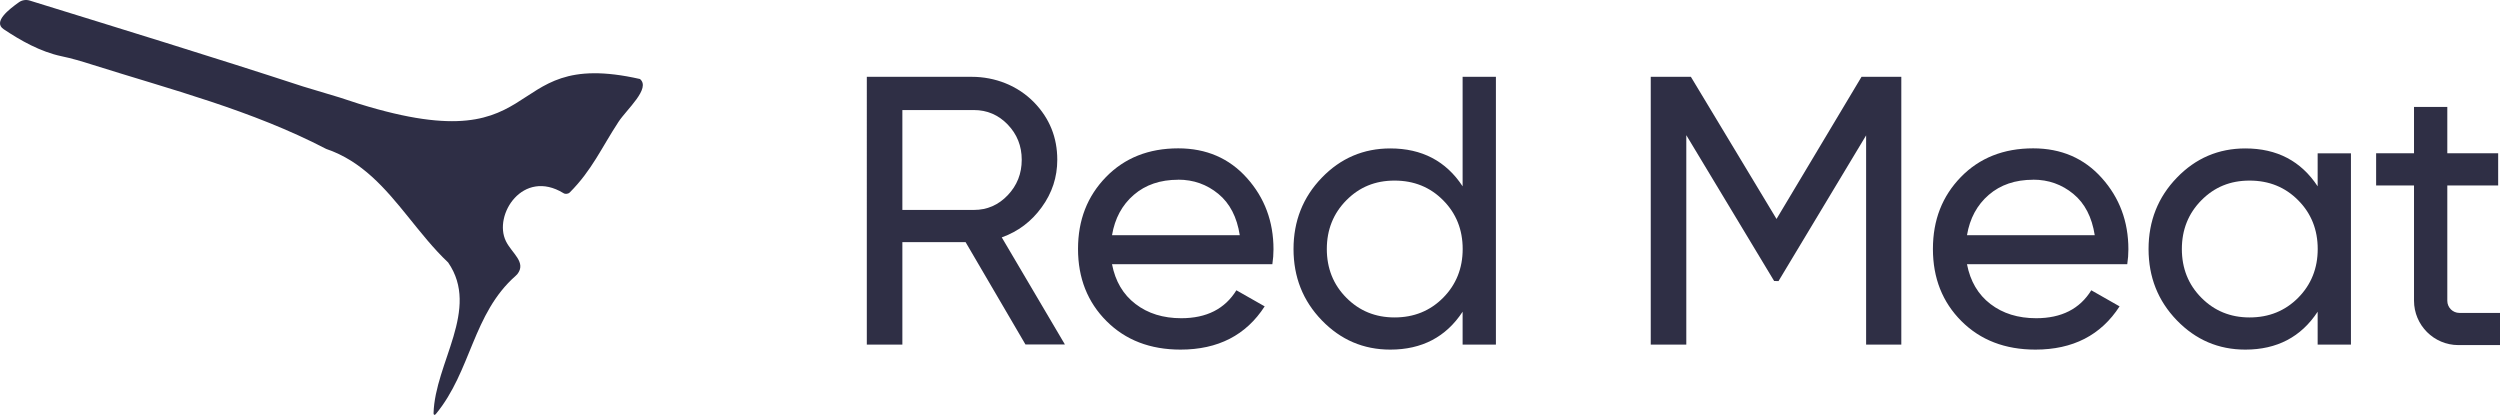
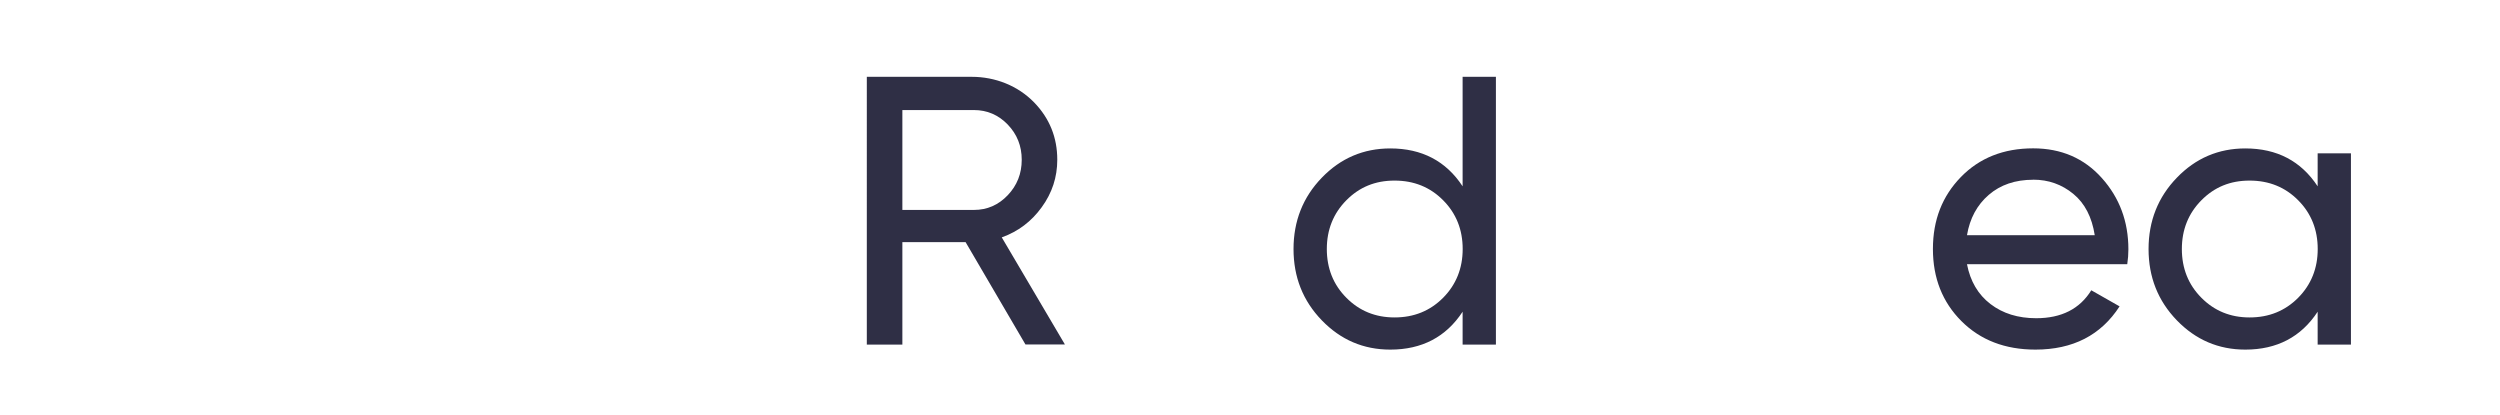
<svg xmlns="http://www.w3.org/2000/svg" id="Layer_2" data-name="Layer 2" viewBox="0 0 354.4 58.82">
  <defs>
    <style> .cls-1 { fill: #2f2f45; } .cls-2 { fill: #2e2e45; } </style>
  </defs>
  <g id="Layer_1-2" data-name="Layer 1">
    <g>
-       <path class="cls-2" d="m48.15,13.82c30.66,10.48,21.7-7.35,42.57-2.62,1.59,1.32-1.89,4.31-3.04,6.07-2.42,3.69-3.77,6.87-6.91,10.01-.22.22-.63.27-.89.1-5.75-3.52-9.99,3.09-8.16,6.81.84,1.72,2.95,3,1.61,4.68-.07.07-.13.14-.22.22-6.12,5.39-6.29,13.51-11.33,19.61-.17.2-.33.1-.32-.12.2-7.16,6.64-14.73,2.07-21.37-2.08-1.96-3.88-4.26-5.71-6.52-3.22-3.99-6.51-7.86-11.58-9.58-10.58-5.5-21.99-8.41-33.25-11.97-1.41-.45-2.83-.87-4.27-1.17-2.99-.63-5.83-2.24-8.2-3.83C-1.04,3.1,1.28,1.32,2.67.33,3.12,0,3.69-.08,4.21.08c12.72,3.94,25.94,7.99,38.75,12.18l5.19,1.56Z" />
      <g>
        <path class="cls-1" d="m145.38,48.85l-8.5-14.53h-8.96v14.53h-5.04V10.89h14.89c3.31,0,6.53,1.26,8.83,3.63,2.19,2.26,3.28,4.97,3.28,8.13,0,2.46-.73,4.7-2.2,6.72-1.46,2.03-3.35,3.45-5.67,4.28l8.95,15.18h-5.59Zm-17.46-33.24v14.15h10.14c1.88,0,3.48-.7,4.8-2.09,1.32-1.39,1.98-3.06,1.98-5.02s-.66-3.61-1.98-4.99c-1.32-1.37-2.92-2.06-4.8-2.06h-10.14Z" />
-         <path class="cls-1" d="m157.64,37.46c.47,2.42,1.58,4.3,3.34,5.64,1.75,1.34,3.91,2.01,6.48,2.01,3.58,0,6.18-1.32,7.81-3.96l4.01,2.28c-2.64,4.09-6.62,6.13-11.93,6.13-4.3,0-7.8-1.35-10.49-4.04-2.69-2.69-4.04-6.1-4.04-10.22s1.32-7.48,3.96-10.2c2.64-2.71,6.05-4.07,10.25-4.07,3.98,0,7.22,1.4,9.73,4.2,2.51,2.8,3.77,6.17,3.77,10.11,0,.69-.05,1.39-.16,2.11h-22.72Zm9.38-11.98c-2.53,0-4.63.71-6.29,2.14-1.66,1.43-2.69,3.34-3.09,5.72h18.11c-.4-2.57-1.41-4.52-3.04-5.86-1.63-1.34-3.52-2.01-5.69-2.01Z" />
        <path class="cls-1" d="m207.34,10.89h4.72v37.96h-4.72v-4.66c-2.35,3.58-5.77,5.37-10.25,5.37-3.8,0-7.03-1.38-9.71-4.15-2.68-2.77-4.01-6.14-4.01-10.11s1.34-7.35,4.01-10.11c2.67-2.77,5.91-4.15,9.71-4.15,4.48,0,7.9,1.79,10.25,5.37v-15.51Zm-9.65,34.11c2.75,0,5.04-.93,6.89-2.79,1.84-1.86,2.77-4.17,2.77-6.91s-.92-5.05-2.77-6.91c-1.84-1.86-4.14-2.79-6.89-2.79s-4.99.93-6.83,2.79c-1.84,1.86-2.77,4.17-2.77,6.91s.92,5.05,2.77,6.91c1.84,1.86,4.12,2.79,6.83,2.79Z" />
-         <path class="cls-1" d="m269.53,10.89v37.96h-4.99v-29.66l-12.42,20.66-.62-.02-12.45-20.67v29.69h-5.04V10.89h5.69l12.14,20.15,12.05-20.15h5.63Z" />
        <path class="cls-1" d="m278.84,37.46c.47,2.42,1.58,4.3,3.33,5.64,1.75,1.34,3.91,2.01,6.48,2.01,3.58,0,6.18-1.32,7.81-3.96l4.01,2.28c-2.64,4.09-6.62,6.13-11.93,6.13-4.3,0-7.8-1.35-10.49-4.04-2.69-2.69-4.04-6.1-4.04-10.22s1.32-7.48,3.96-10.2c2.64-2.71,6.05-4.07,10.25-4.07,3.98,0,7.22,1.4,9.73,4.2,2.51,2.8,3.77,6.17,3.77,10.11,0,.69-.05,1.39-.16,2.11h-22.72Zm9.38-11.98c-2.53,0-4.63.71-6.29,2.14-1.66,1.43-2.69,3.34-3.09,5.72h18.11c-.4-2.57-1.41-4.52-3.04-5.86-1.63-1.34-3.52-2.01-5.69-2.01Z" />
        <path class="cls-1" d="m328.55,21.74h4.72v27.11h-4.72v-4.66c-2.35,3.58-5.77,5.37-10.25,5.37-3.8,0-7.03-1.38-9.71-4.15-2.68-2.77-4.01-6.14-4.01-10.11s1.34-7.35,4.01-10.11c2.67-2.77,5.91-4.15,9.71-4.15,4.48,0,7.9,1.79,10.25,5.37v-4.66Zm-9.65,23.26c2.75,0,5.04-.93,6.89-2.79,1.84-1.86,2.77-4.17,2.77-6.91s-.92-5.05-2.77-6.91c-1.84-1.86-4.14-2.79-6.89-2.79s-4.99.93-6.83,2.79c-1.84,1.86-2.77,4.17-2.77,6.91s.92,5.05,2.77,6.91c1.84,1.86,4.12,2.79,6.83,2.79Z" />
-         <path class="cls-1" d="m342.21,42.61v-16.32h-5.37v-4.56h5.37v-6.57h4.72v6.57h7.21v4.56h-7.21v16.35c0,.95.77,1.72,1.72,1.72h5.75v4.56h-5.89c-3.48,0-6.3-2.82-6.3-6.3Z" />
      </g>
    </g>
  </g>
</svg>